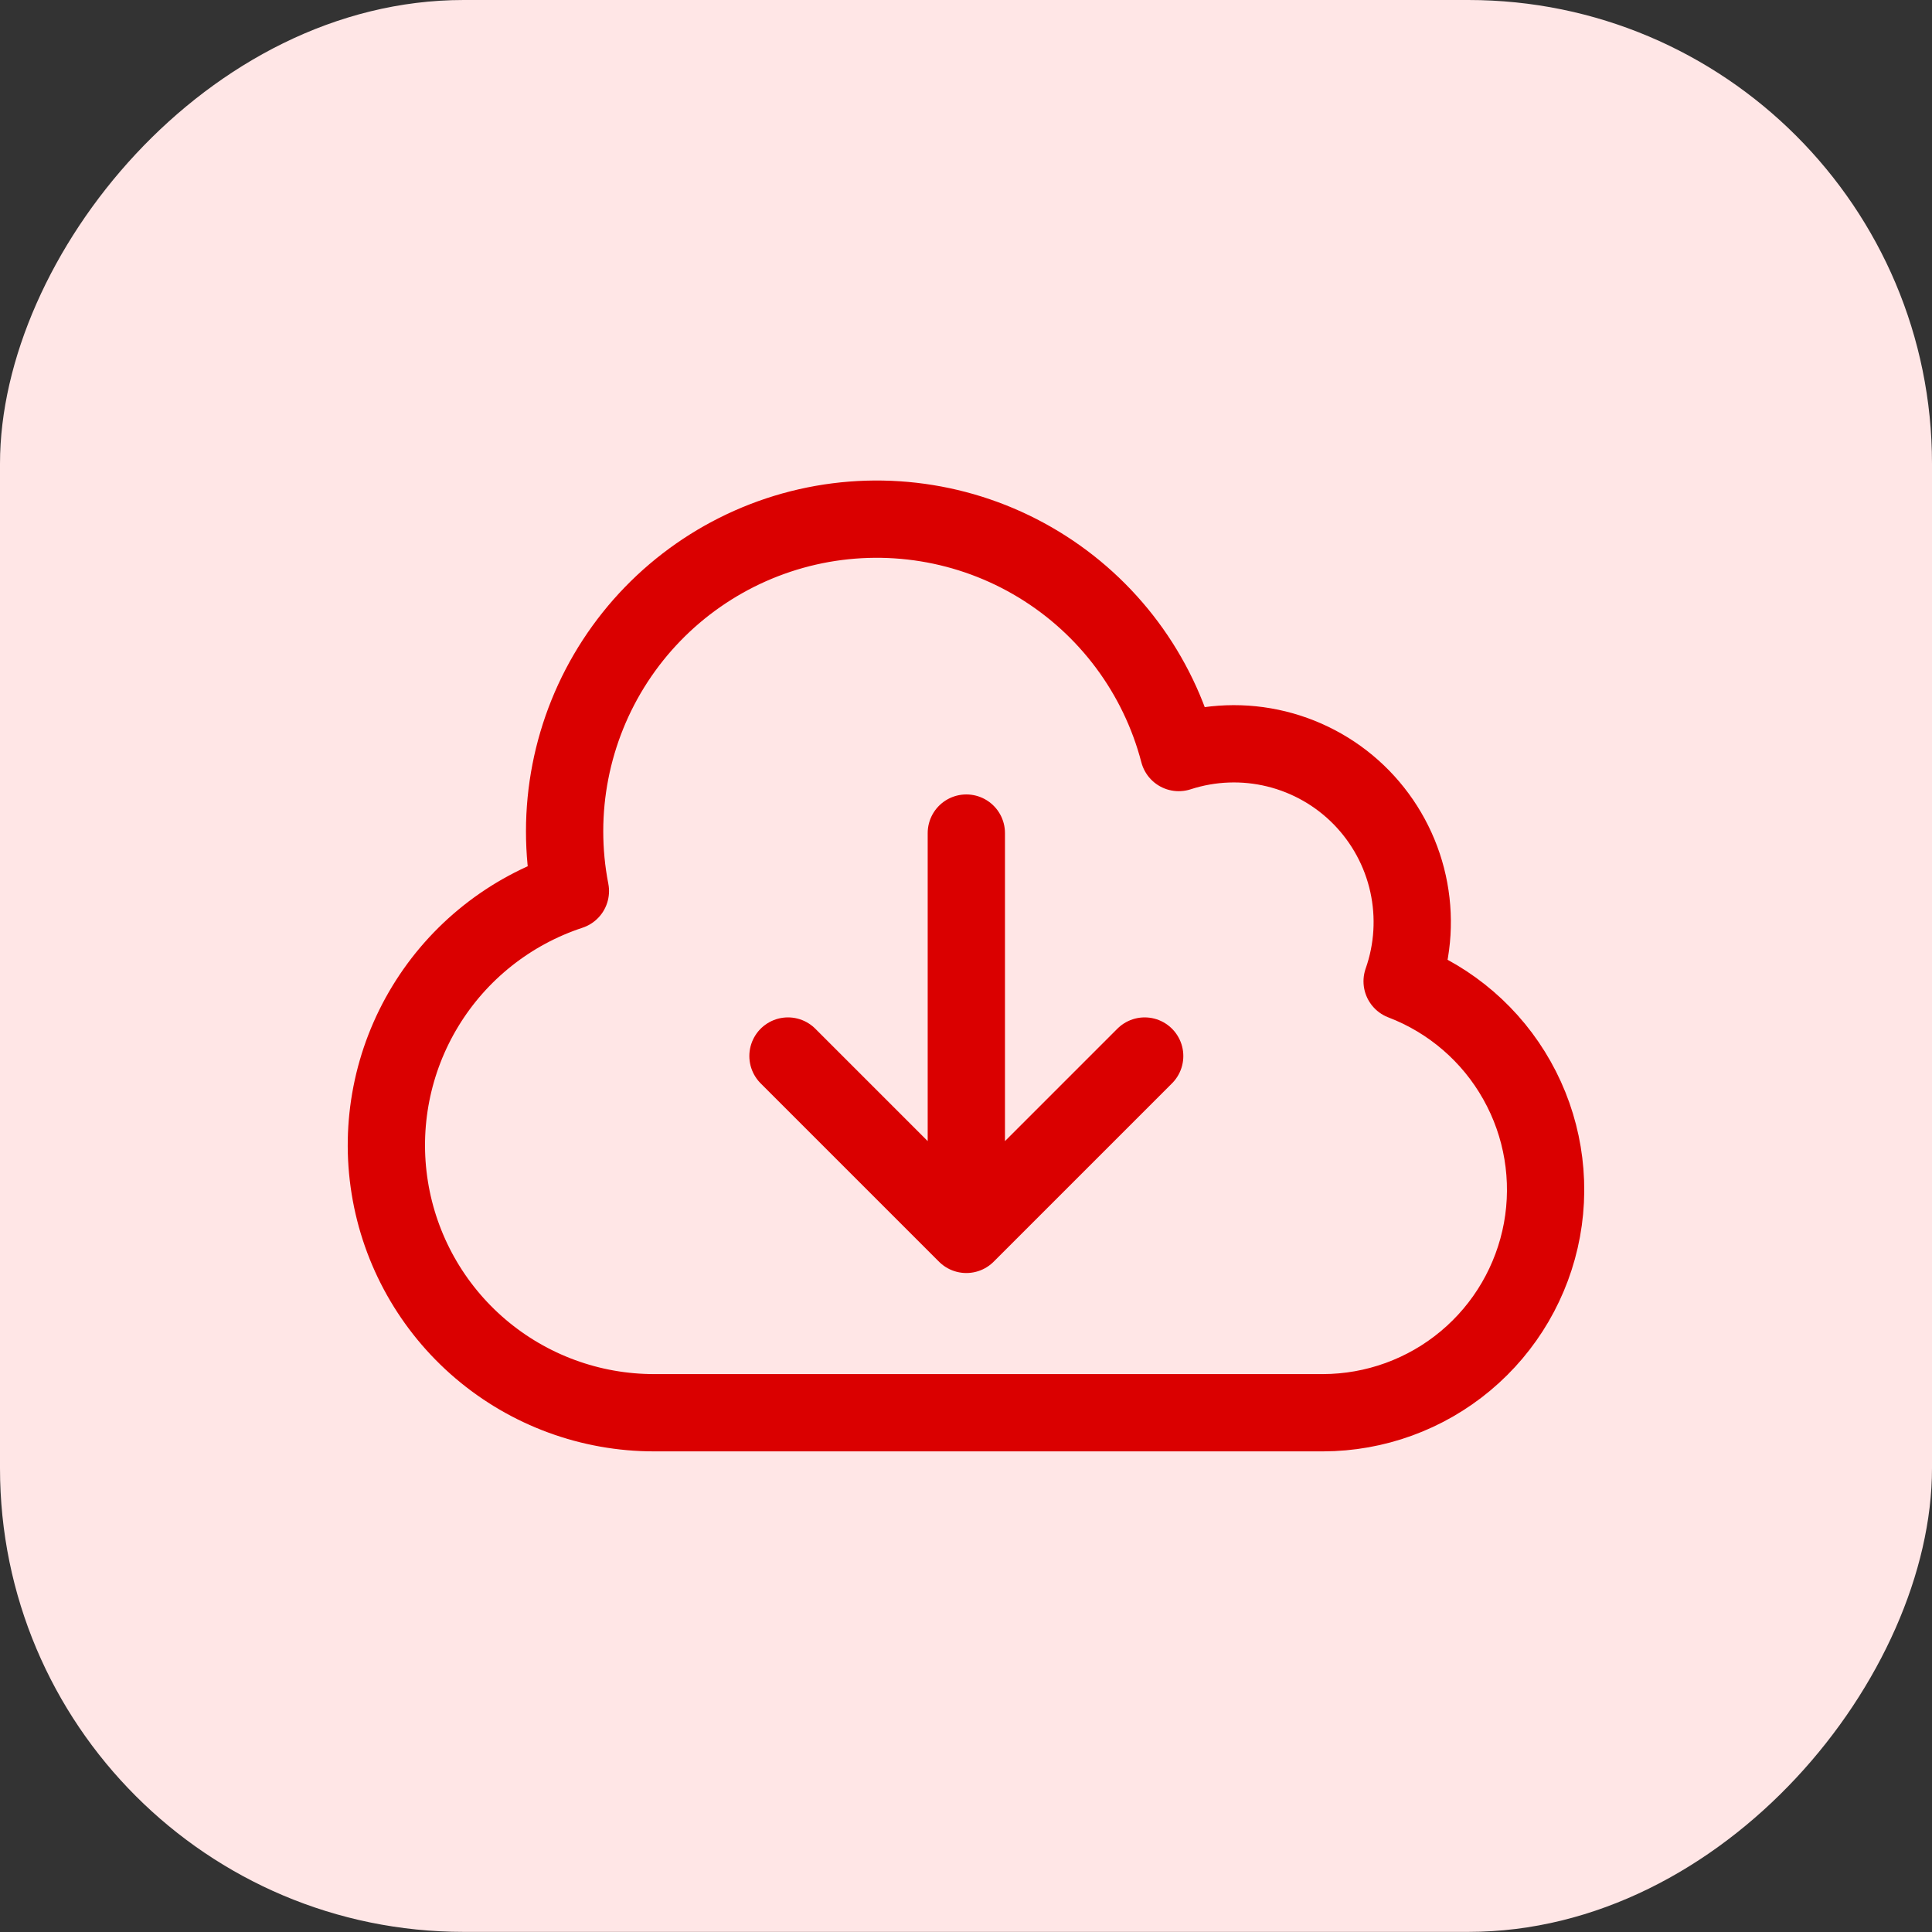
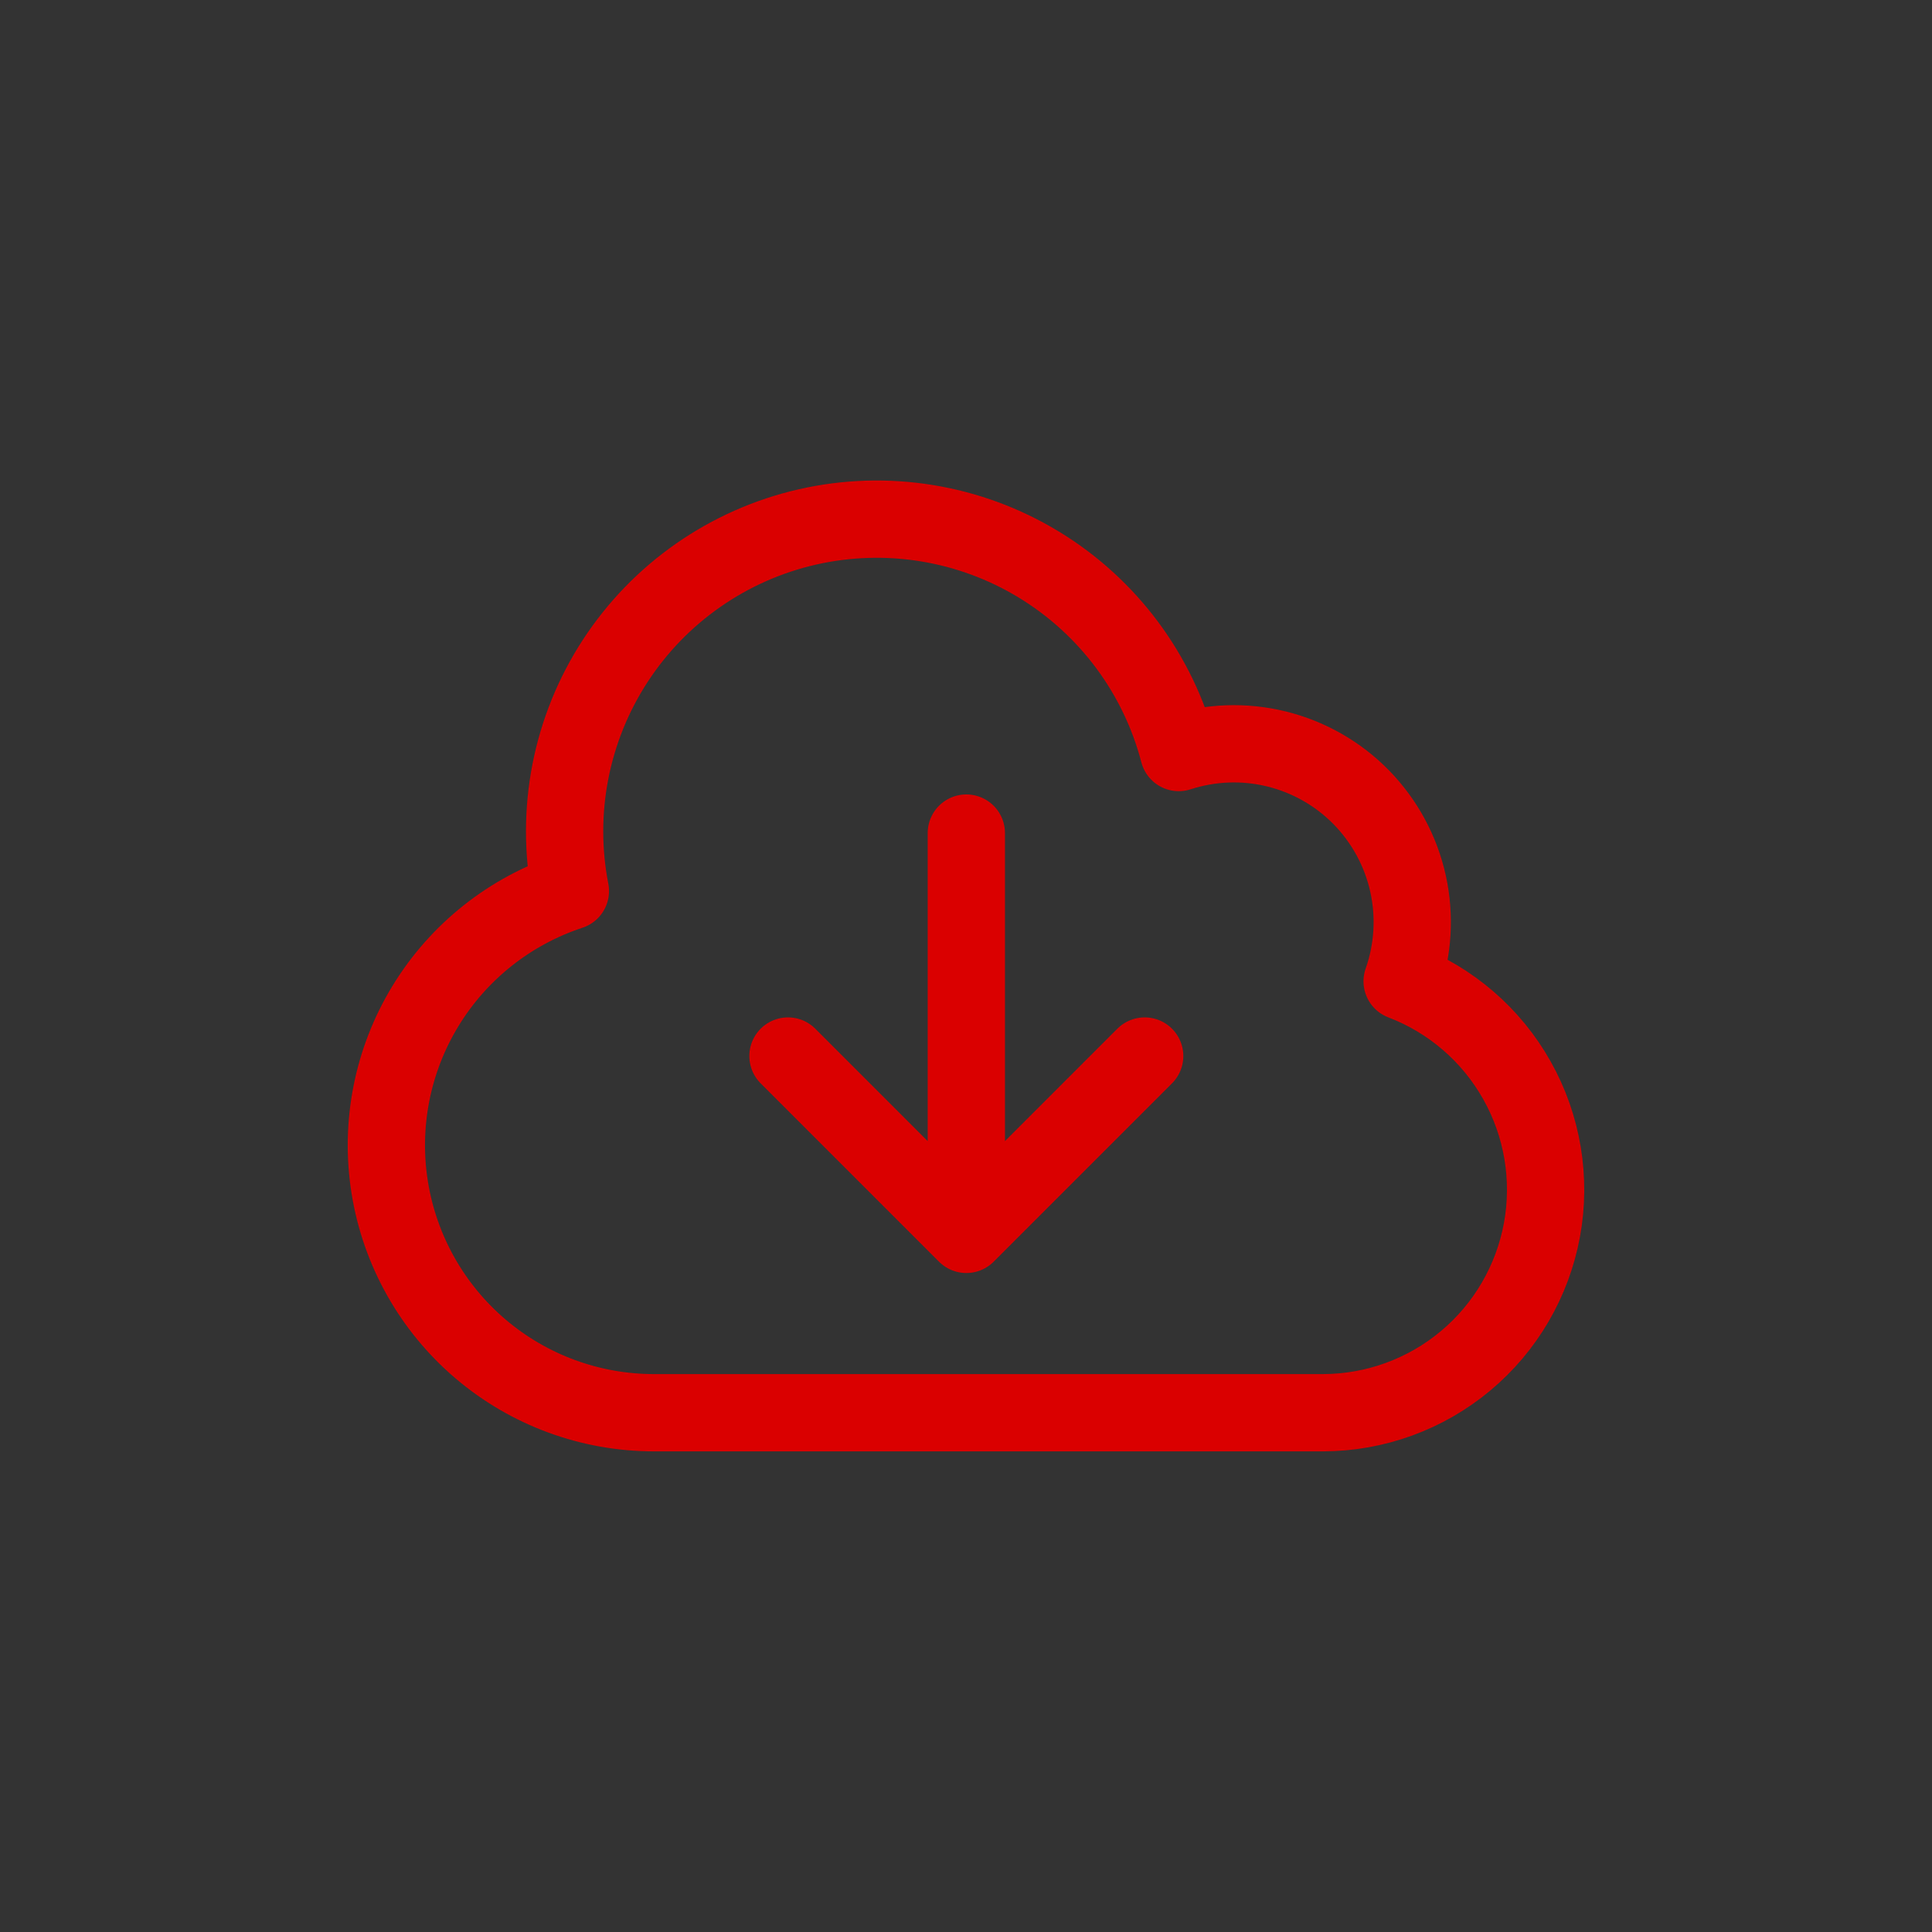
<svg xmlns="http://www.w3.org/2000/svg" width="35" height="35" viewBox="0 0 35 35" fill="none">
  <rect x="0" y="0" width="35" height="35" fill="#333333" stroke="none" />
-   <rect width="35" height="34.998" rx="8.4" transform="matrix(-1 0 0 1 35 0)" fill="#FFE6E6" />
  <path d="M17.506 15.092V22.362M17.506 22.362L14.275 19.131M17.506 22.362L20.737 19.131M11.852 25.593C10.699 25.594 9.583 25.184 8.705 24.437C7.827 23.69 7.244 22.654 7.061 21.515C6.878 20.377 7.107 19.211 7.707 18.226C8.307 17.241 9.238 16.503 10.333 16.142C10.052 14.701 10.343 13.206 11.144 11.975C11.946 10.743 13.195 9.873 14.627 9.546C16.06 9.22 17.563 9.464 18.818 10.227C20.074 10.99 20.983 12.212 21.354 13.633C21.927 13.447 22.54 13.424 23.125 13.568C23.71 13.712 24.244 14.017 24.665 14.448C25.085 14.879 25.378 15.419 25.508 16.008C25.638 16.596 25.601 17.209 25.401 17.777C26.283 18.114 27.019 18.749 27.481 19.572C27.944 20.394 28.104 21.353 27.934 22.281C27.763 23.209 27.274 24.049 26.549 24.654C25.825 25.259 24.911 25.591 23.968 25.593H11.852Z" stroke="#DA0000" stroke-width="1.4" stroke-linecap="round" stroke-linejoin="round" />
</svg>